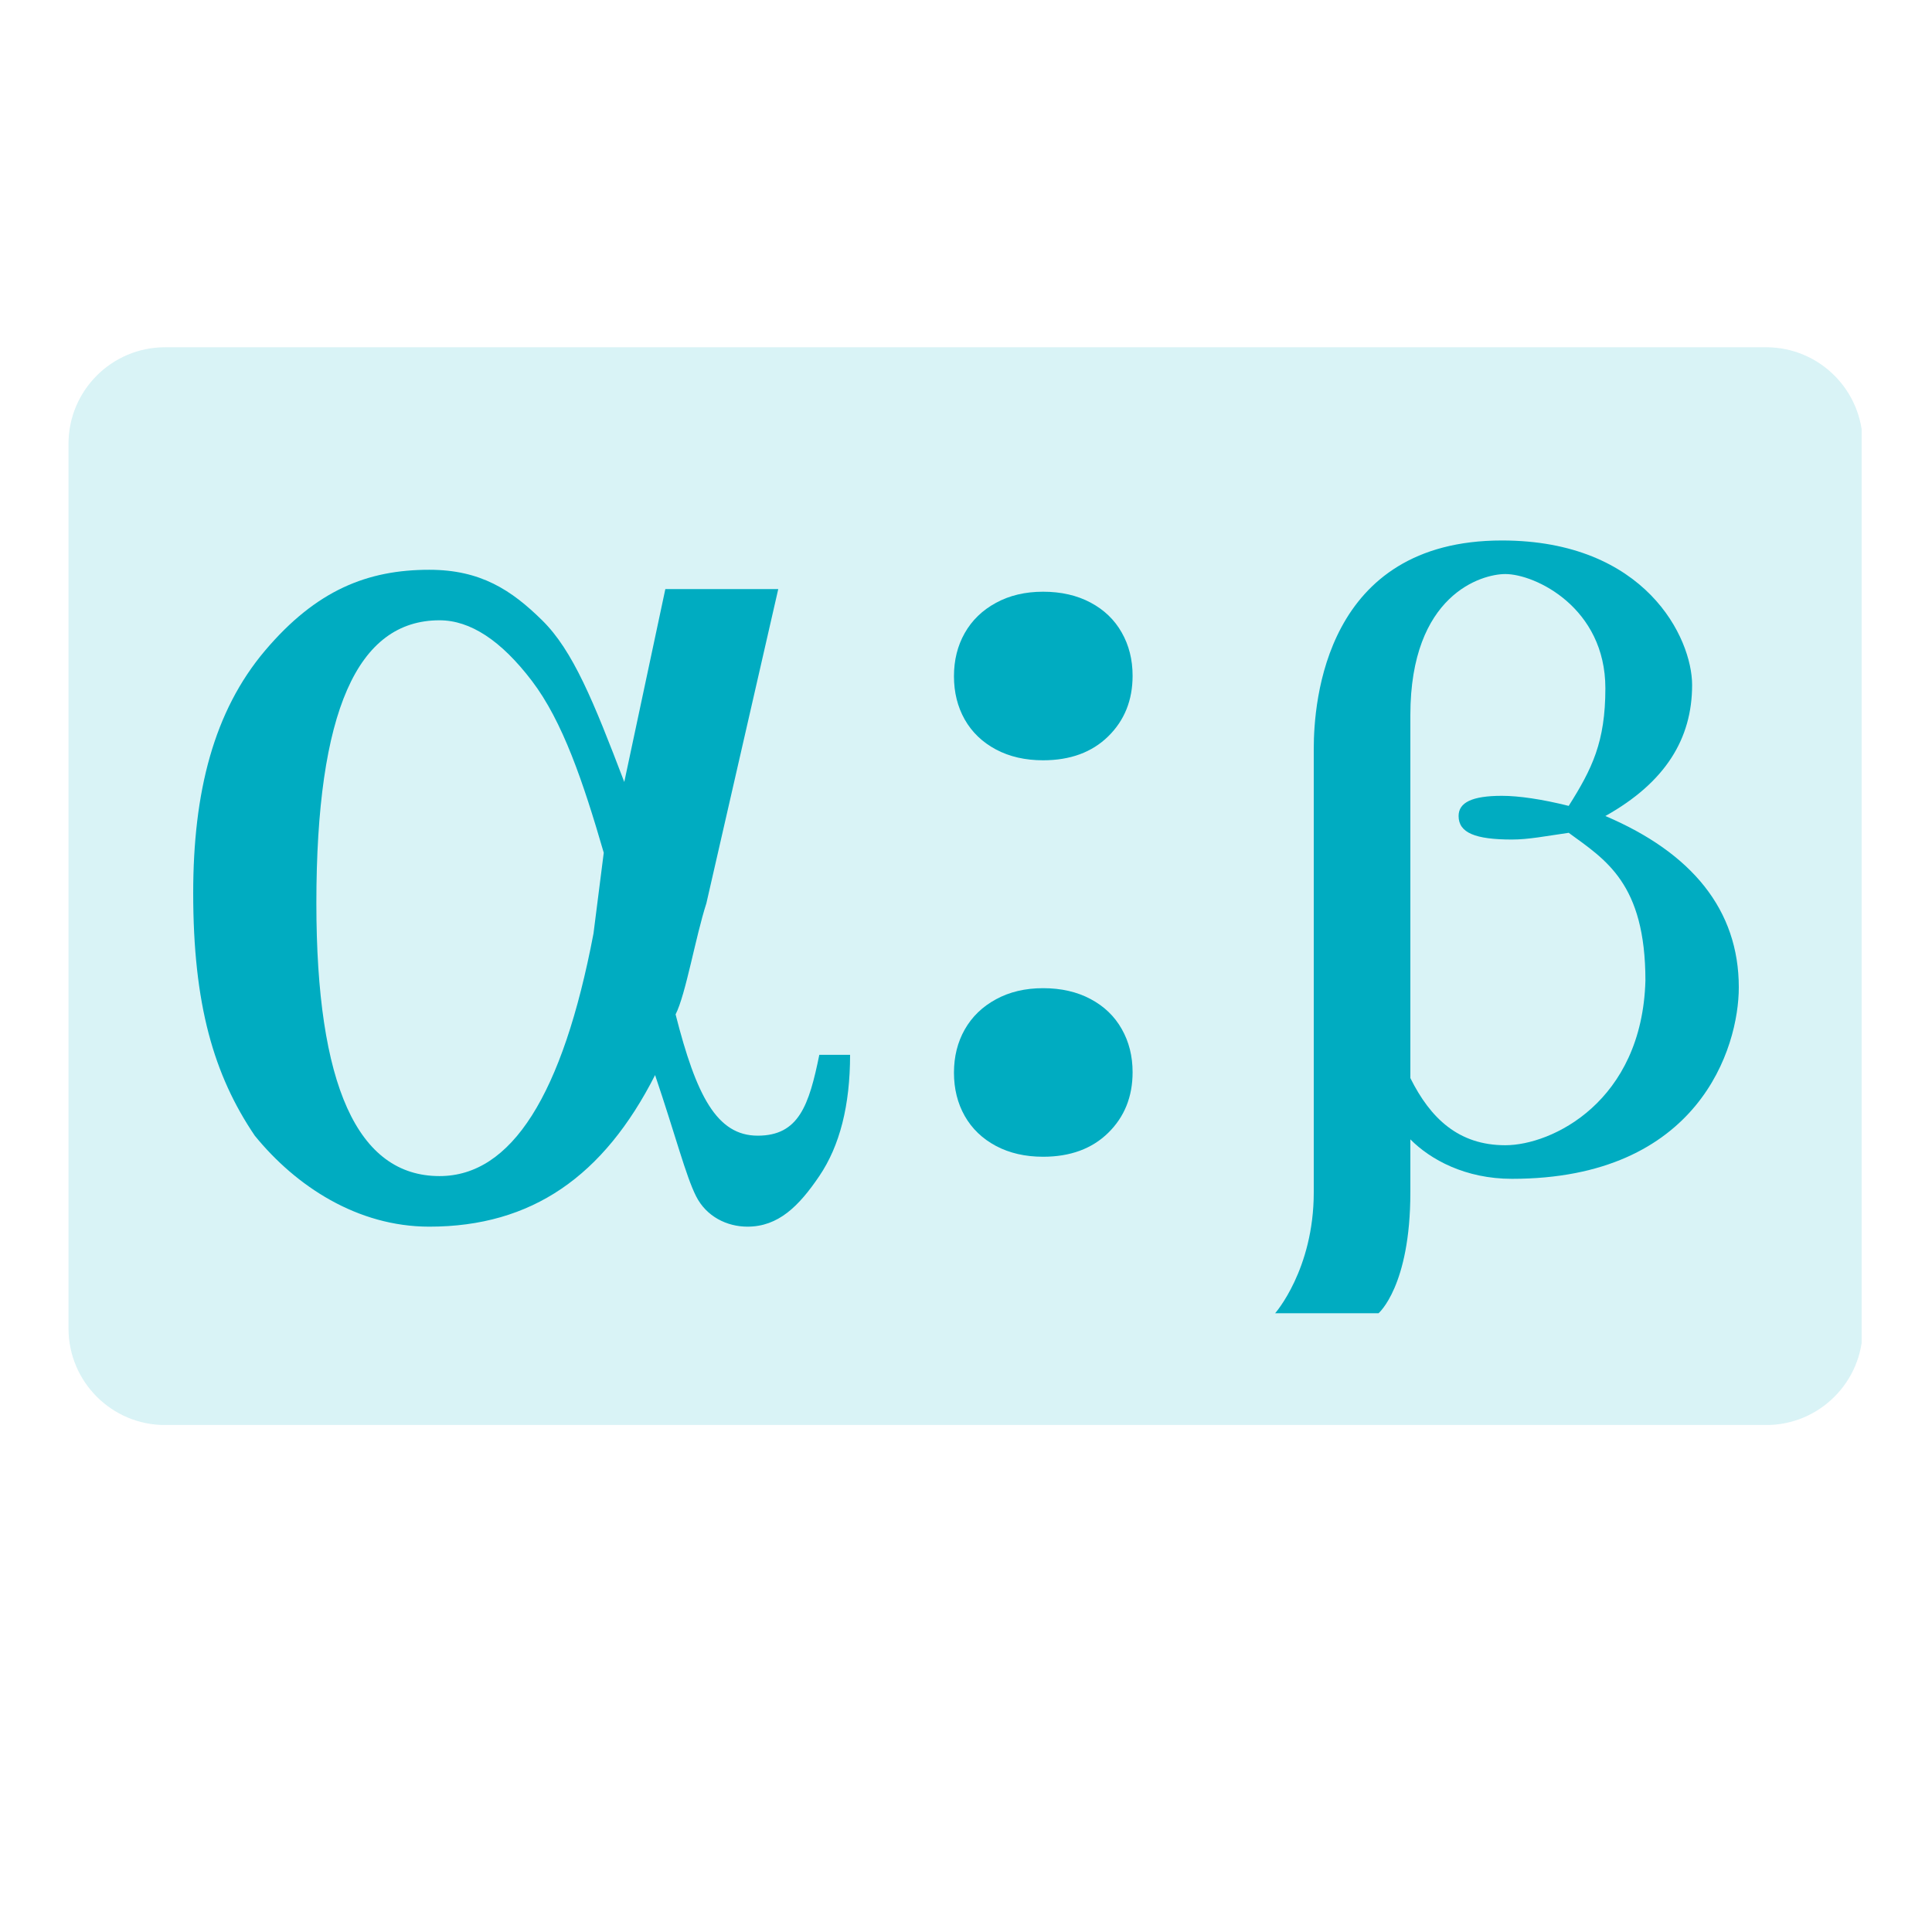
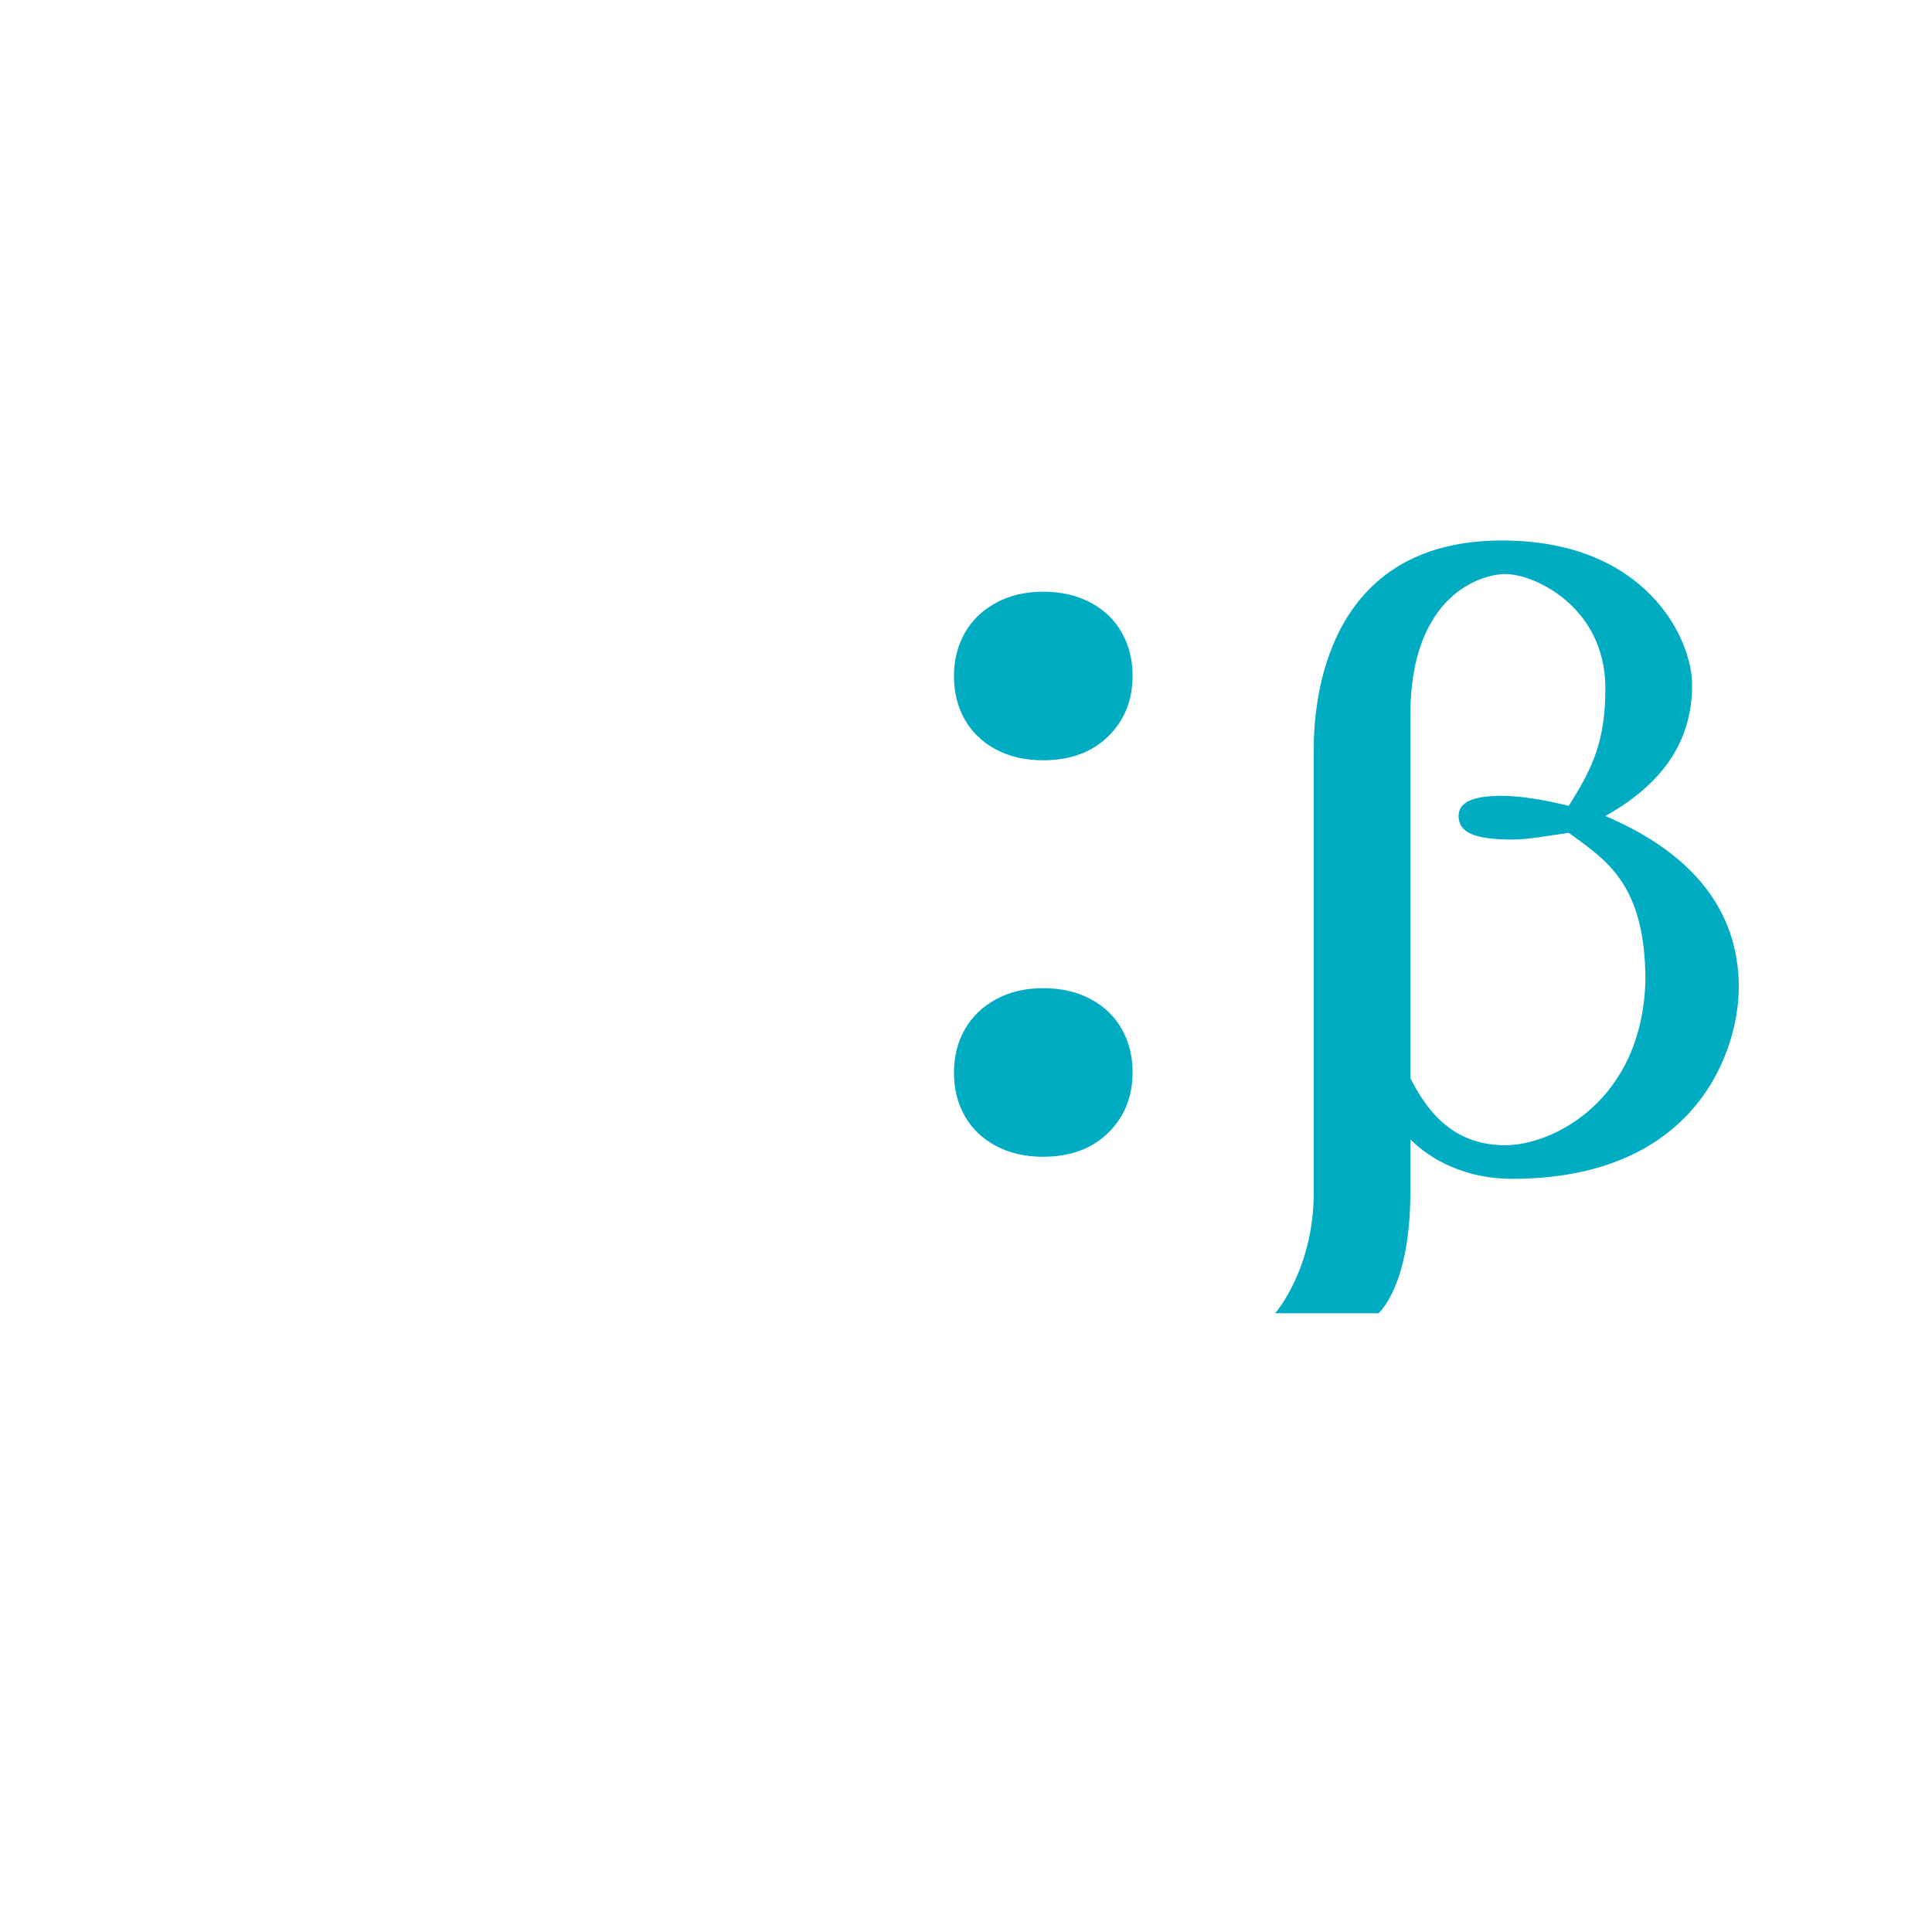
<svg xmlns="http://www.w3.org/2000/svg" width="500" zoomAndPan="magnify" viewBox="0 0 375 375" height="500" preserveAspectRatio="xMidYMid meet" version="1.0">
  <defs>
    <filter x="0%" y="0%" width="100%" height="100%" id="d423d3c3b3">
      <feColorMatrix values="0 0 0 0 1 0 0 0 0 1 0 0 0 0 1 0 0 0 1 0" color-interpolation-filters="sRGB" />
    </filter>
    <g />
    <mask id="08a01d664a">
      <g filter="url(#d423d3c3b3)">
-         <rect x="-37.5" width="450" fill="#000000" y="-37.5" height="450" fill-opacity="0.149" />
-       </g>
+         </g>
    </mask>
    <clipPath id="d2b18017a9">
-       <path d="M 0.297 0.402 L 349 0.402 L 349 209.719 L 0.297 209.719 Z M 0.297 0.402 " clip-rule="nonzero" />
-     </clipPath>
+       </clipPath>
    <clipPath id="65c7322c6f">
      <path d="M 19.047 0.402 L 329.805 0.402 C 340.16 0.402 348.555 8.797 348.555 19.152 L 348.555 190.848 C 348.555 201.203 340.16 209.598 329.805 209.598 L 19.047 209.598 C 8.691 209.598 0.297 201.203 0.297 190.848 L 0.297 19.152 C 0.297 8.797 8.691 0.402 19.047 0.402 " clip-rule="nonzero" />
    </clipPath>
    <clipPath id="fe76d95941">
-       <rect x="0" width="351" y="0" height="210" />
-     </clipPath>
+       </clipPath>
    <clipPath id="c6b860775d">
      <path d="M 37.5 110.594 L 165 110.594 L 165 238.094 L 37.5 238.094 Z M 37.5 110.594 " clip-rule="nonzero" />
    </clipPath>
    <clipPath id="7350cf23d4">
      <path d="M 247.5 104.902 L 337.5 104.902 L 337.5 254.902 L 247.5 254.902 Z M 247.5 104.902 " clip-rule="nonzero" />
    </clipPath>
  </defs>
  <g mask="url(#08a01d664a)">
    <g transform="matrix(1, 0, 0, 1, 13, 67)">
      <g clip-path="url(#fe76d95941)">
        <g clip-path="url(#d2b18017a9)">
          <g clip-path="url(#65c7322c6f)">
-             <path fill="#00acc1" d="M 0.297 0.402 L 348.344 0.402 L 348.344 209.582 L 0.297 209.582 Z M 0.297 0.402 " fill-opacity="1" fill-rule="nonzero" />
-           </g>
+             </g>
        </g>
      </g>
    </g>
  </g>
  <g clip-path="url(#c6b860775d)">
-     <path fill="#00acc1" d="M 129.141 114.344 L 151.059 114.344 L 137.109 175.324 C 135 181.844 133.121 192.984 131.133 196.895 C 135.121 212.594 139.102 220.434 147.07 220.434 C 155.039 220.434 157.031 214.555 159.027 204.742 L 165 204.742 C 165 214.551 163.008 222.398 159.023 228.277 C 155.039 234.164 151.055 238.094 145.078 238.094 C 141.094 238.094 137.109 236.133 135.121 232.211 C 133.125 228.281 131.133 220.434 127.152 208.672 C 117.188 228.281 103.242 238.094 83.32 238.094 C 69.375 238.094 57.422 230.238 49.453 220.434 C 41.484 208.668 37.5 194.934 37.5 173.355 C 37.5 153.746 41.484 138.051 51.445 126.281 C 61.406 114.516 71.367 110.594 83.32 110.594 C 93.281 110.594 99.258 114.52 105.234 120.402 C 111.211 126.281 115.191 136.094 121.172 151.781 Z M 117.188 165.516 C 113.203 151.785 109.219 140.012 103.242 132.164 C 97.266 124.316 91.285 120.398 85.312 120.398 C 69.375 120.398 61.406 138.047 61.406 175.32 C 61.406 210.633 69.375 228.277 85.312 228.277 C 99.258 228.277 109.219 212.586 115.195 181.203 Z M 117.188 165.516 " fill-opacity="1" fill-rule="nonzero" />
-   </g>
+     </g>
  <g clip-path="url(#7350cf23d4)">
    <path fill="#00acc1" d="M 311.602 158.387 C 323.254 151.867 328.438 143.383 328.438 132.957 C 328.438 123.816 319.371 104.906 291.527 104.906 C 257.203 104.902 255 136.215 255 145.34 C 255 154.469 255 231.426 255 231.426 C 255 246.418 247.5 254.902 247.5 254.902 L 267.57 254.902 C 267.57 254.902 273.75 249.676 273.75 231.426 L 273.75 221.152 C 277.637 225.074 284.406 228.809 293.469 228.809 C 329.738 228.809 337.5 203.375 337.5 191.645 C 337.5 176.641 328.438 165.555 311.602 158.387 Z M 292.176 222.289 C 283.113 222.289 277.641 217.074 273.75 209.254 L 273.75 138.816 C 273.75 115.344 287.645 111.422 292.176 111.422 C 298 111.422 311.602 117.949 311.602 133.598 C 311.602 144.039 309.012 149.25 304.484 156.422 C 299.297 155.121 294.77 154.469 291.527 154.469 C 285.699 154.469 283.113 155.773 283.113 158.387 C 283.113 161.648 286.352 162.953 293.473 162.953 C 296.707 162.953 299.945 162.297 304.484 161.648 C 311.602 166.863 319.375 171.422 319.375 190.34 C 318.719 213.816 301.242 222.289 292.176 222.289 Z M 292.176 222.289 " fill-opacity="1" fill-rule="nonzero" />
  </g>
  <g fill="#00acc1" fill-opacity="1">
    <g transform="translate(174.914, 223.649)">
      <g>
        <path d="M 27.547 0.875 C 24.086 0.875 21.039 0.176 18.406 -1.219 C 15.77 -2.625 13.75 -4.562 12.344 -7.031 C 10.945 -9.508 10.25 -12.312 10.25 -15.438 C 10.25 -18.562 10.945 -21.359 12.344 -23.828 C 13.75 -26.305 15.77 -28.258 18.406 -29.688 C 21.039 -31.125 24.086 -31.844 27.547 -31.844 C 31.055 -31.844 34.129 -31.141 36.766 -29.734 C 39.398 -28.336 41.414 -26.398 42.812 -23.922 C 44.219 -21.453 44.922 -18.656 44.922 -15.531 C 44.922 -10.781 43.344 -6.859 40.188 -3.766 C 37.031 -0.672 32.816 0.875 27.547 0.875 Z M 27.547 -76.078 C 24.086 -76.078 21.039 -76.773 18.406 -78.172 C 15.77 -79.578 13.75 -81.516 12.344 -83.984 C 10.945 -86.461 10.25 -89.266 10.25 -92.391 C 10.25 -95.516 10.945 -98.312 12.344 -100.781 C 13.75 -103.258 15.77 -105.211 18.406 -106.641 C 21.039 -108.078 24.086 -108.797 27.547 -108.797 C 31.055 -108.797 34.129 -108.094 36.766 -106.688 C 39.398 -105.289 41.414 -103.352 42.812 -100.875 C 44.219 -98.406 44.922 -95.609 44.922 -92.484 C 44.922 -87.734 43.344 -83.812 40.188 -80.719 C 37.031 -77.625 32.816 -76.078 27.547 -76.078 Z M 27.547 -76.078 " />
      </g>
    </g>
  </g>
</svg>